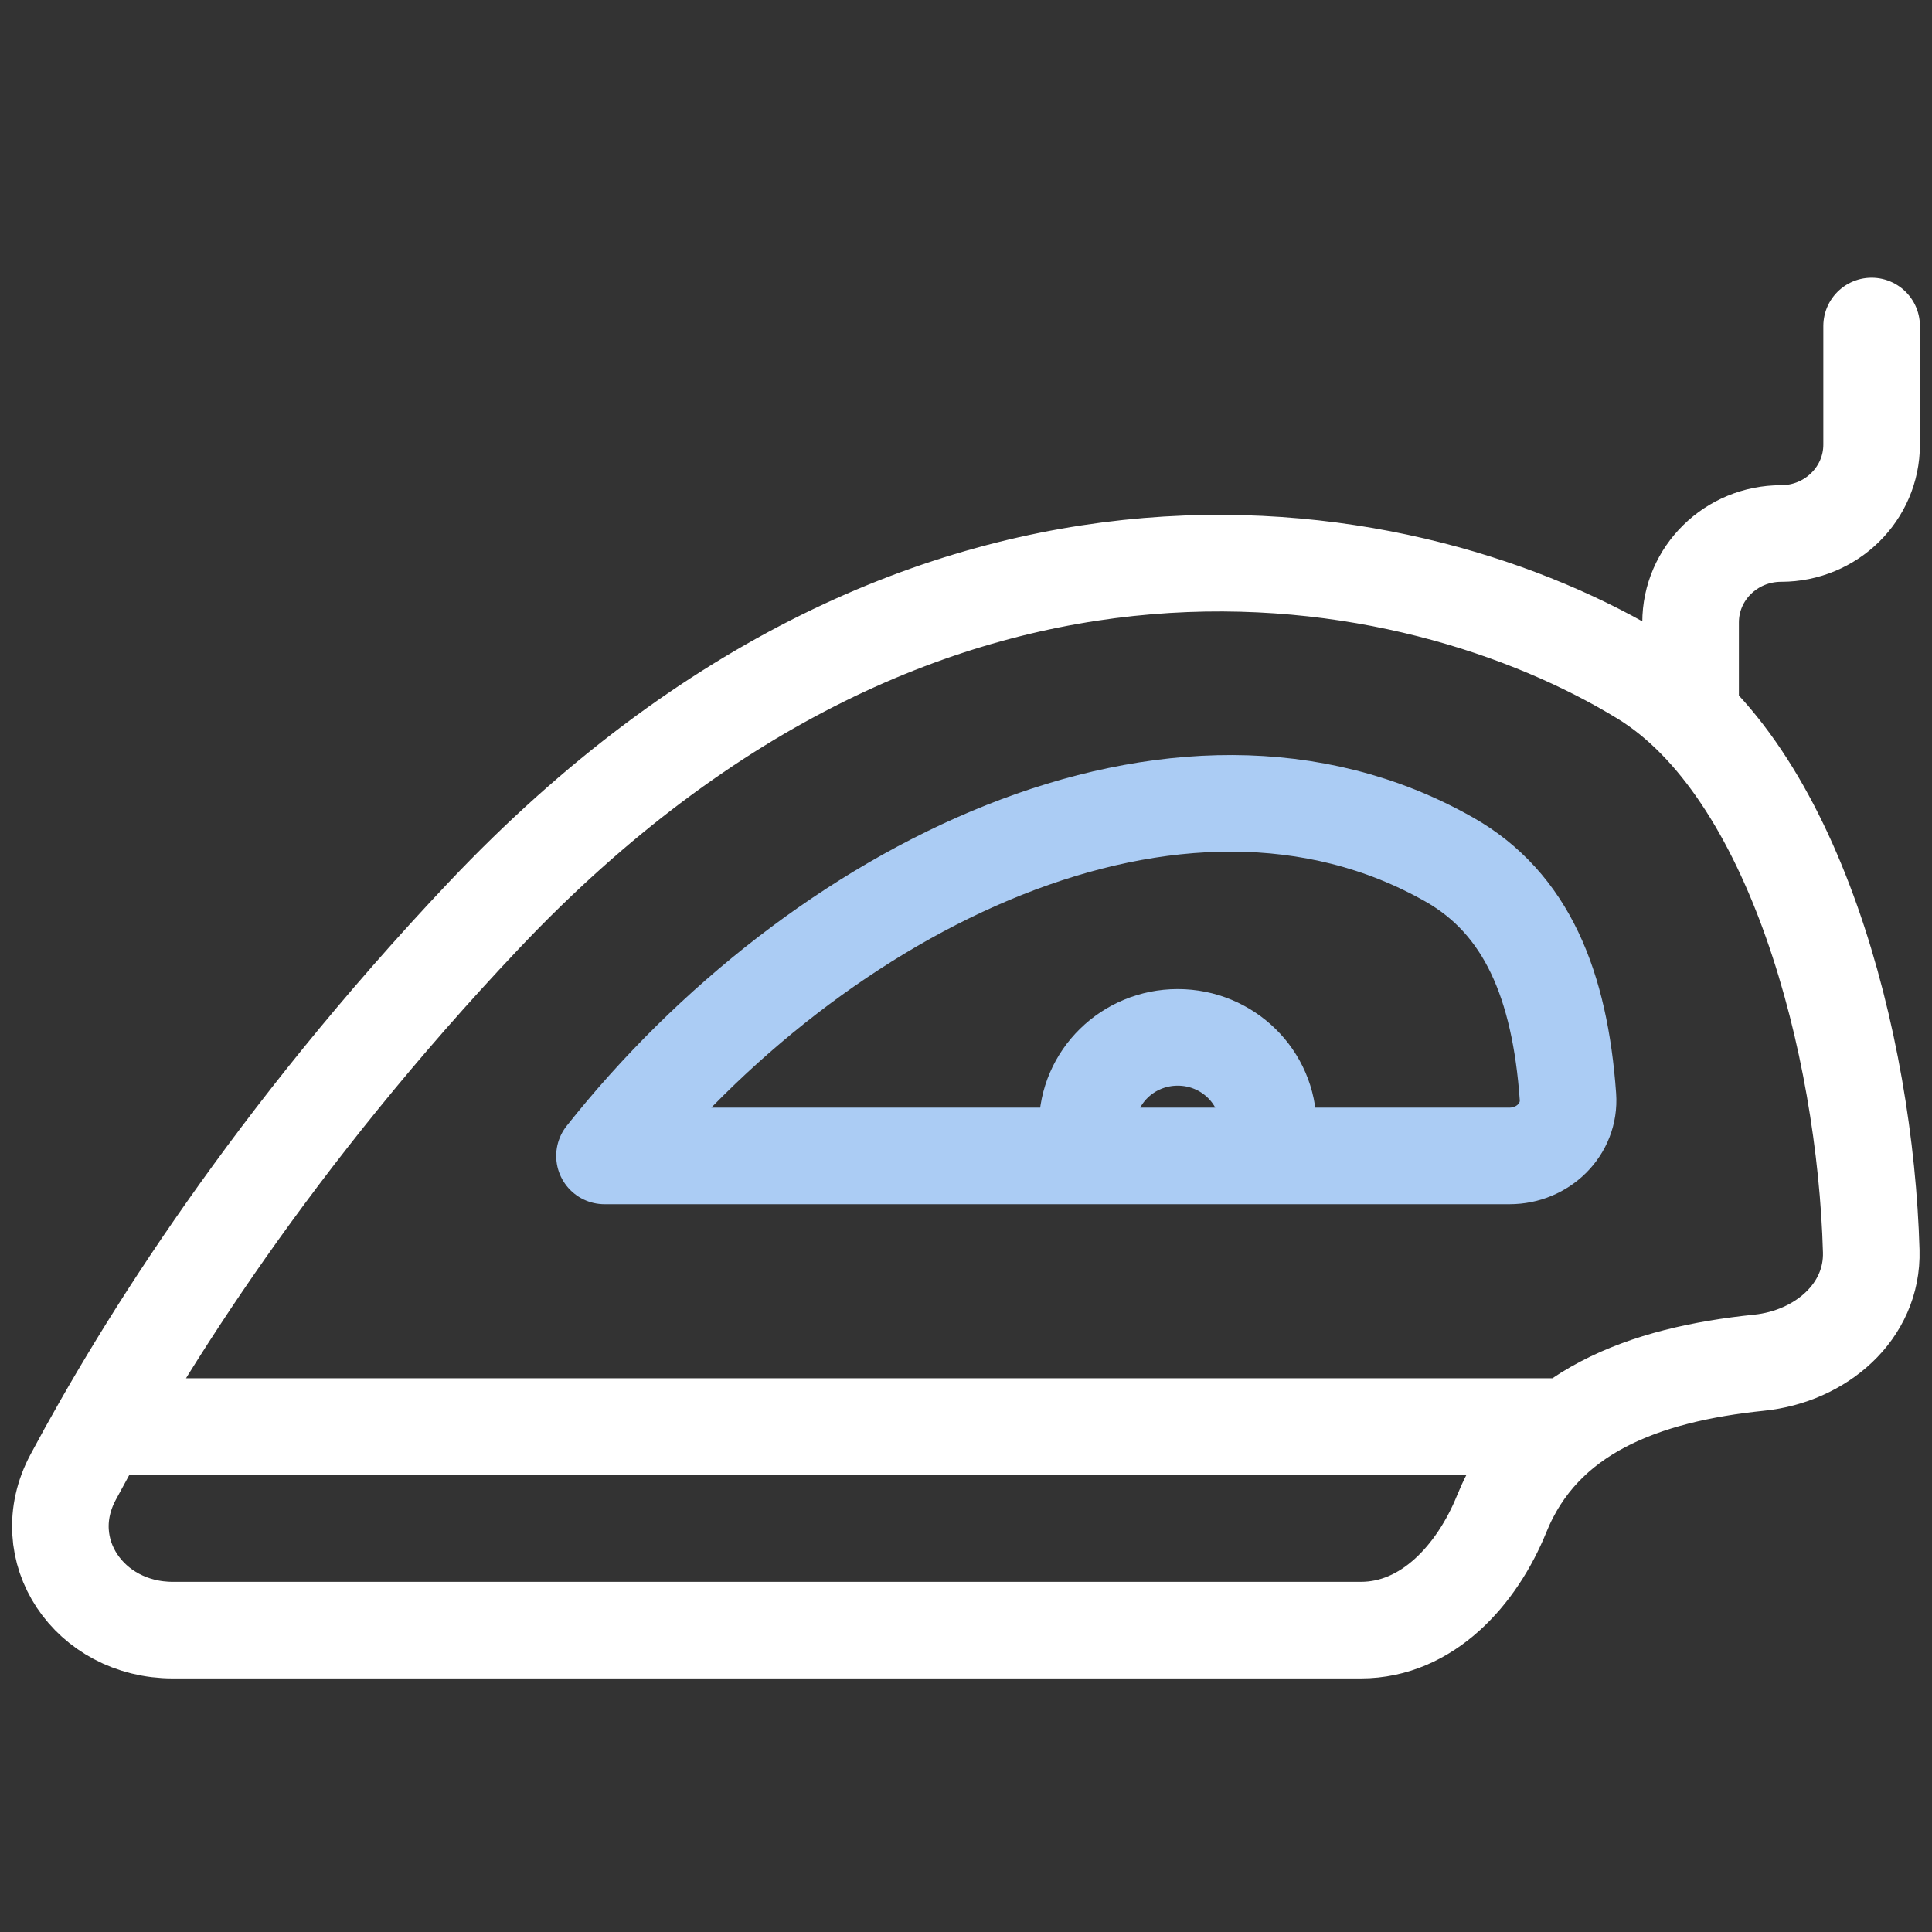
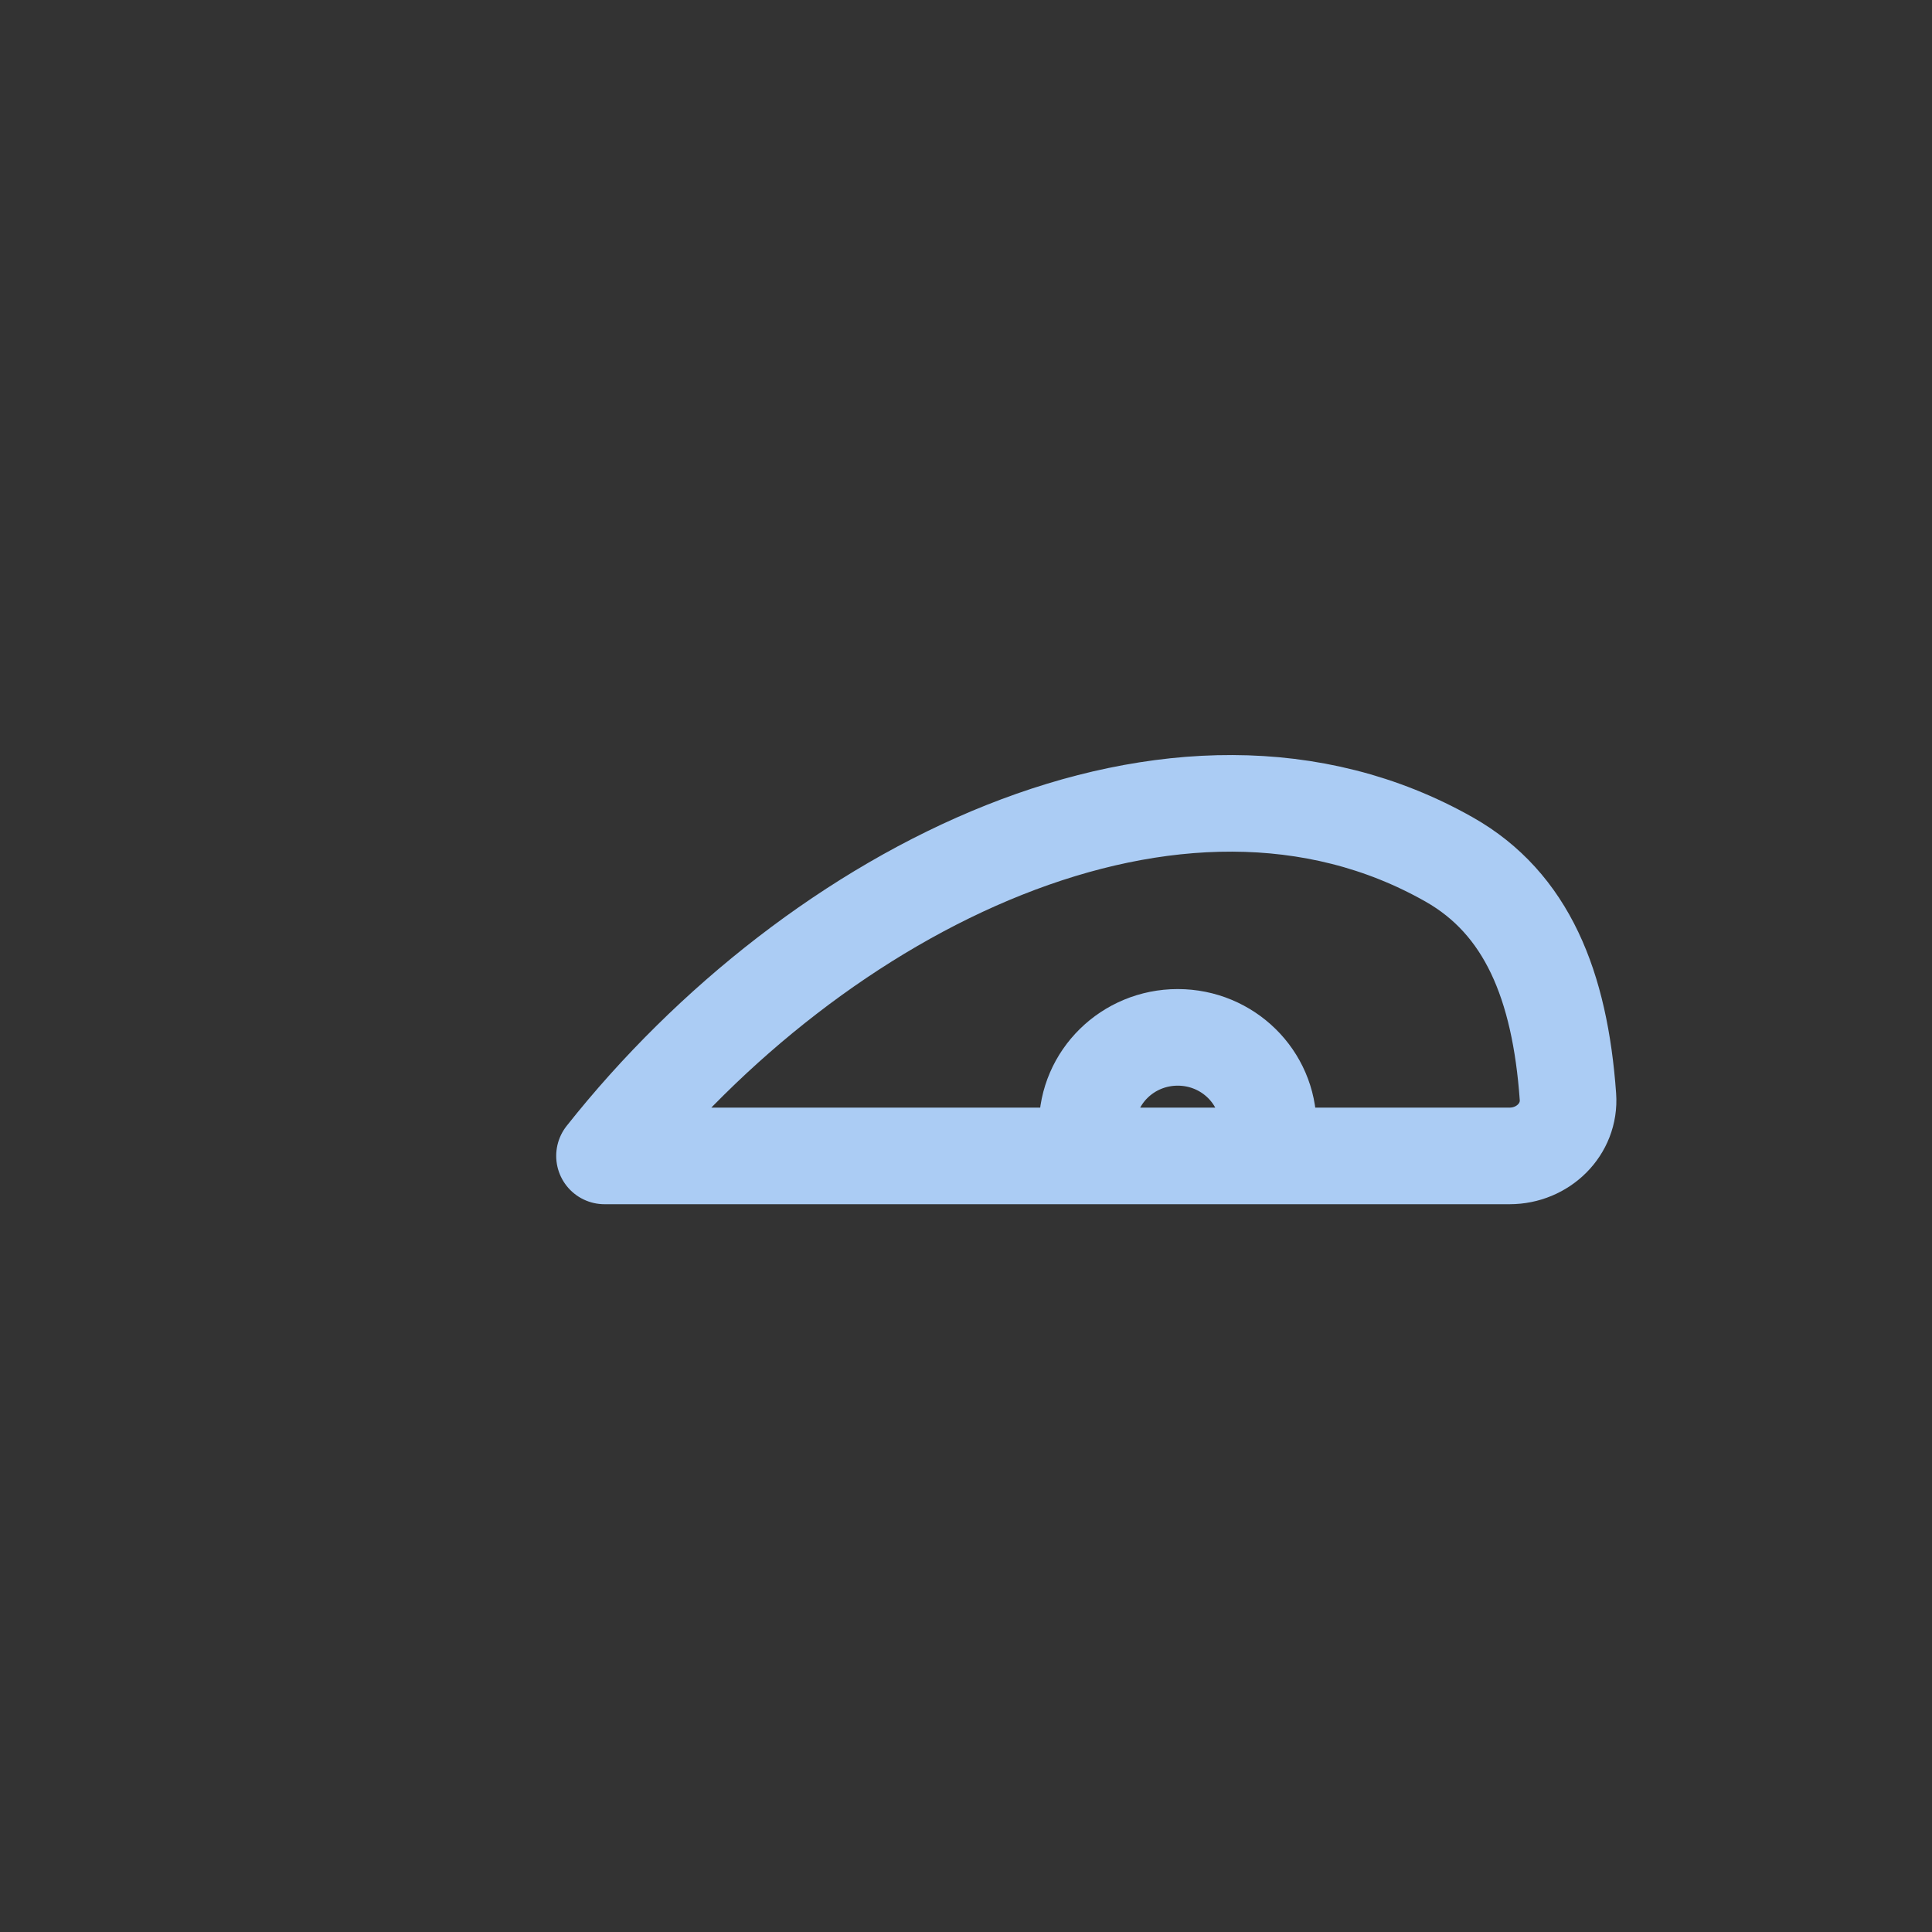
<svg xmlns="http://www.w3.org/2000/svg" width="80" height="80" viewBox="0 0 80 80" fill="none">
  <rect x="0" y="0" width="80" height="80" fill="#333333" stroke="none" />
-   <path d="M4.186 59.07H64.925M70.004 29.61V25.773C70.004 23.739 71.682 22.091 73.752 22.091C75.822 22.091 77.5 20.442 77.5 18.409V13.5M7.157 67.5H56.349C59.109 67.5 61.159 65.206 62.181 62.687C63.901 58.449 68.081 56.915 72.839 56.427C75.386 56.167 77.555 54.32 77.484 51.805C77.243 43.269 74.297 31.882 68.01 28.044C58.681 22.349 38.691 18.18 20.034 37.908C11.324 47.118 5.973 55.656 3.026 61.17C1.418 64.18 3.695 67.5 7.157 67.5Z" stroke="white" stroke-width="4" stroke-linecap="round" stroke-linejoin="round" />
  <path d="M45.019 47.864V46.636C45.019 44.603 46.697 42.955 48.767 42.955C50.837 42.955 52.515 44.603 52.515 46.636V47.864M60.01 35.591C48.767 29.214 33.776 36.818 25.031 47.864L62.509 47.864C63.889 47.864 65.022 46.762 64.925 45.41C64.594 40.785 63.216 37.409 60.01 35.591Z" stroke="#ABCCF4" stroke-width="4" stroke-linecap="round" stroke-linejoin="round" />
</svg>